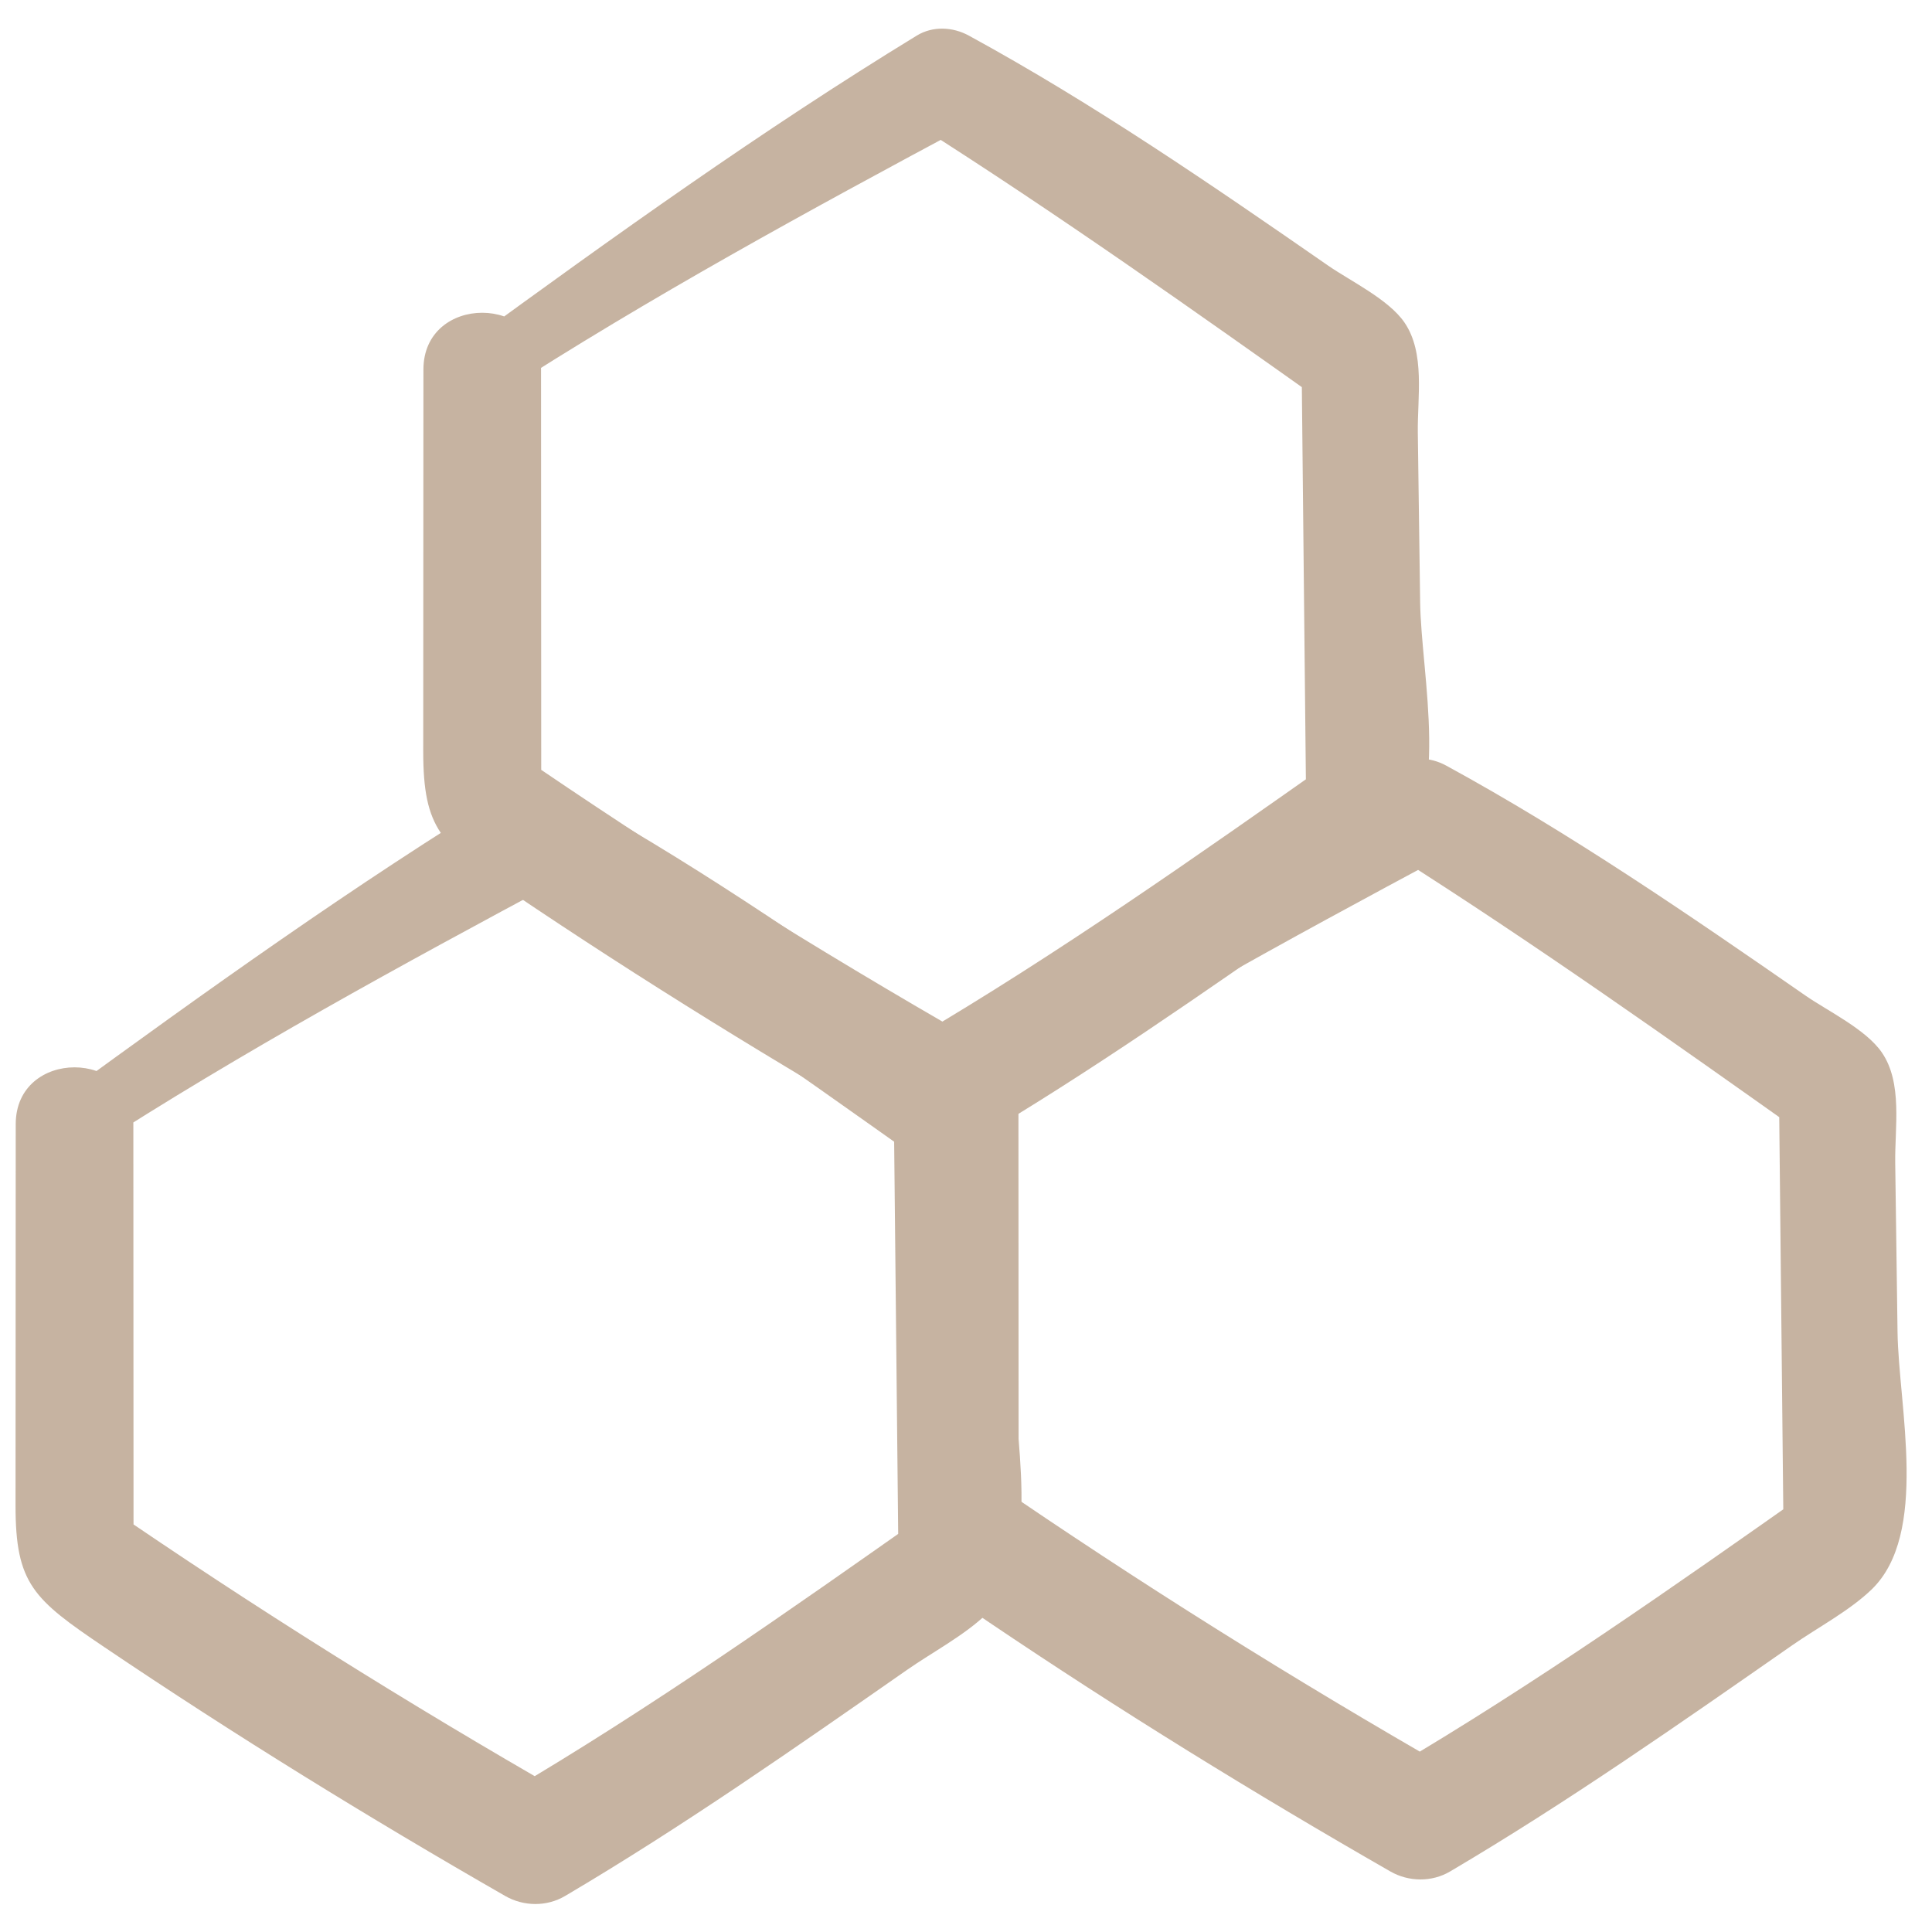
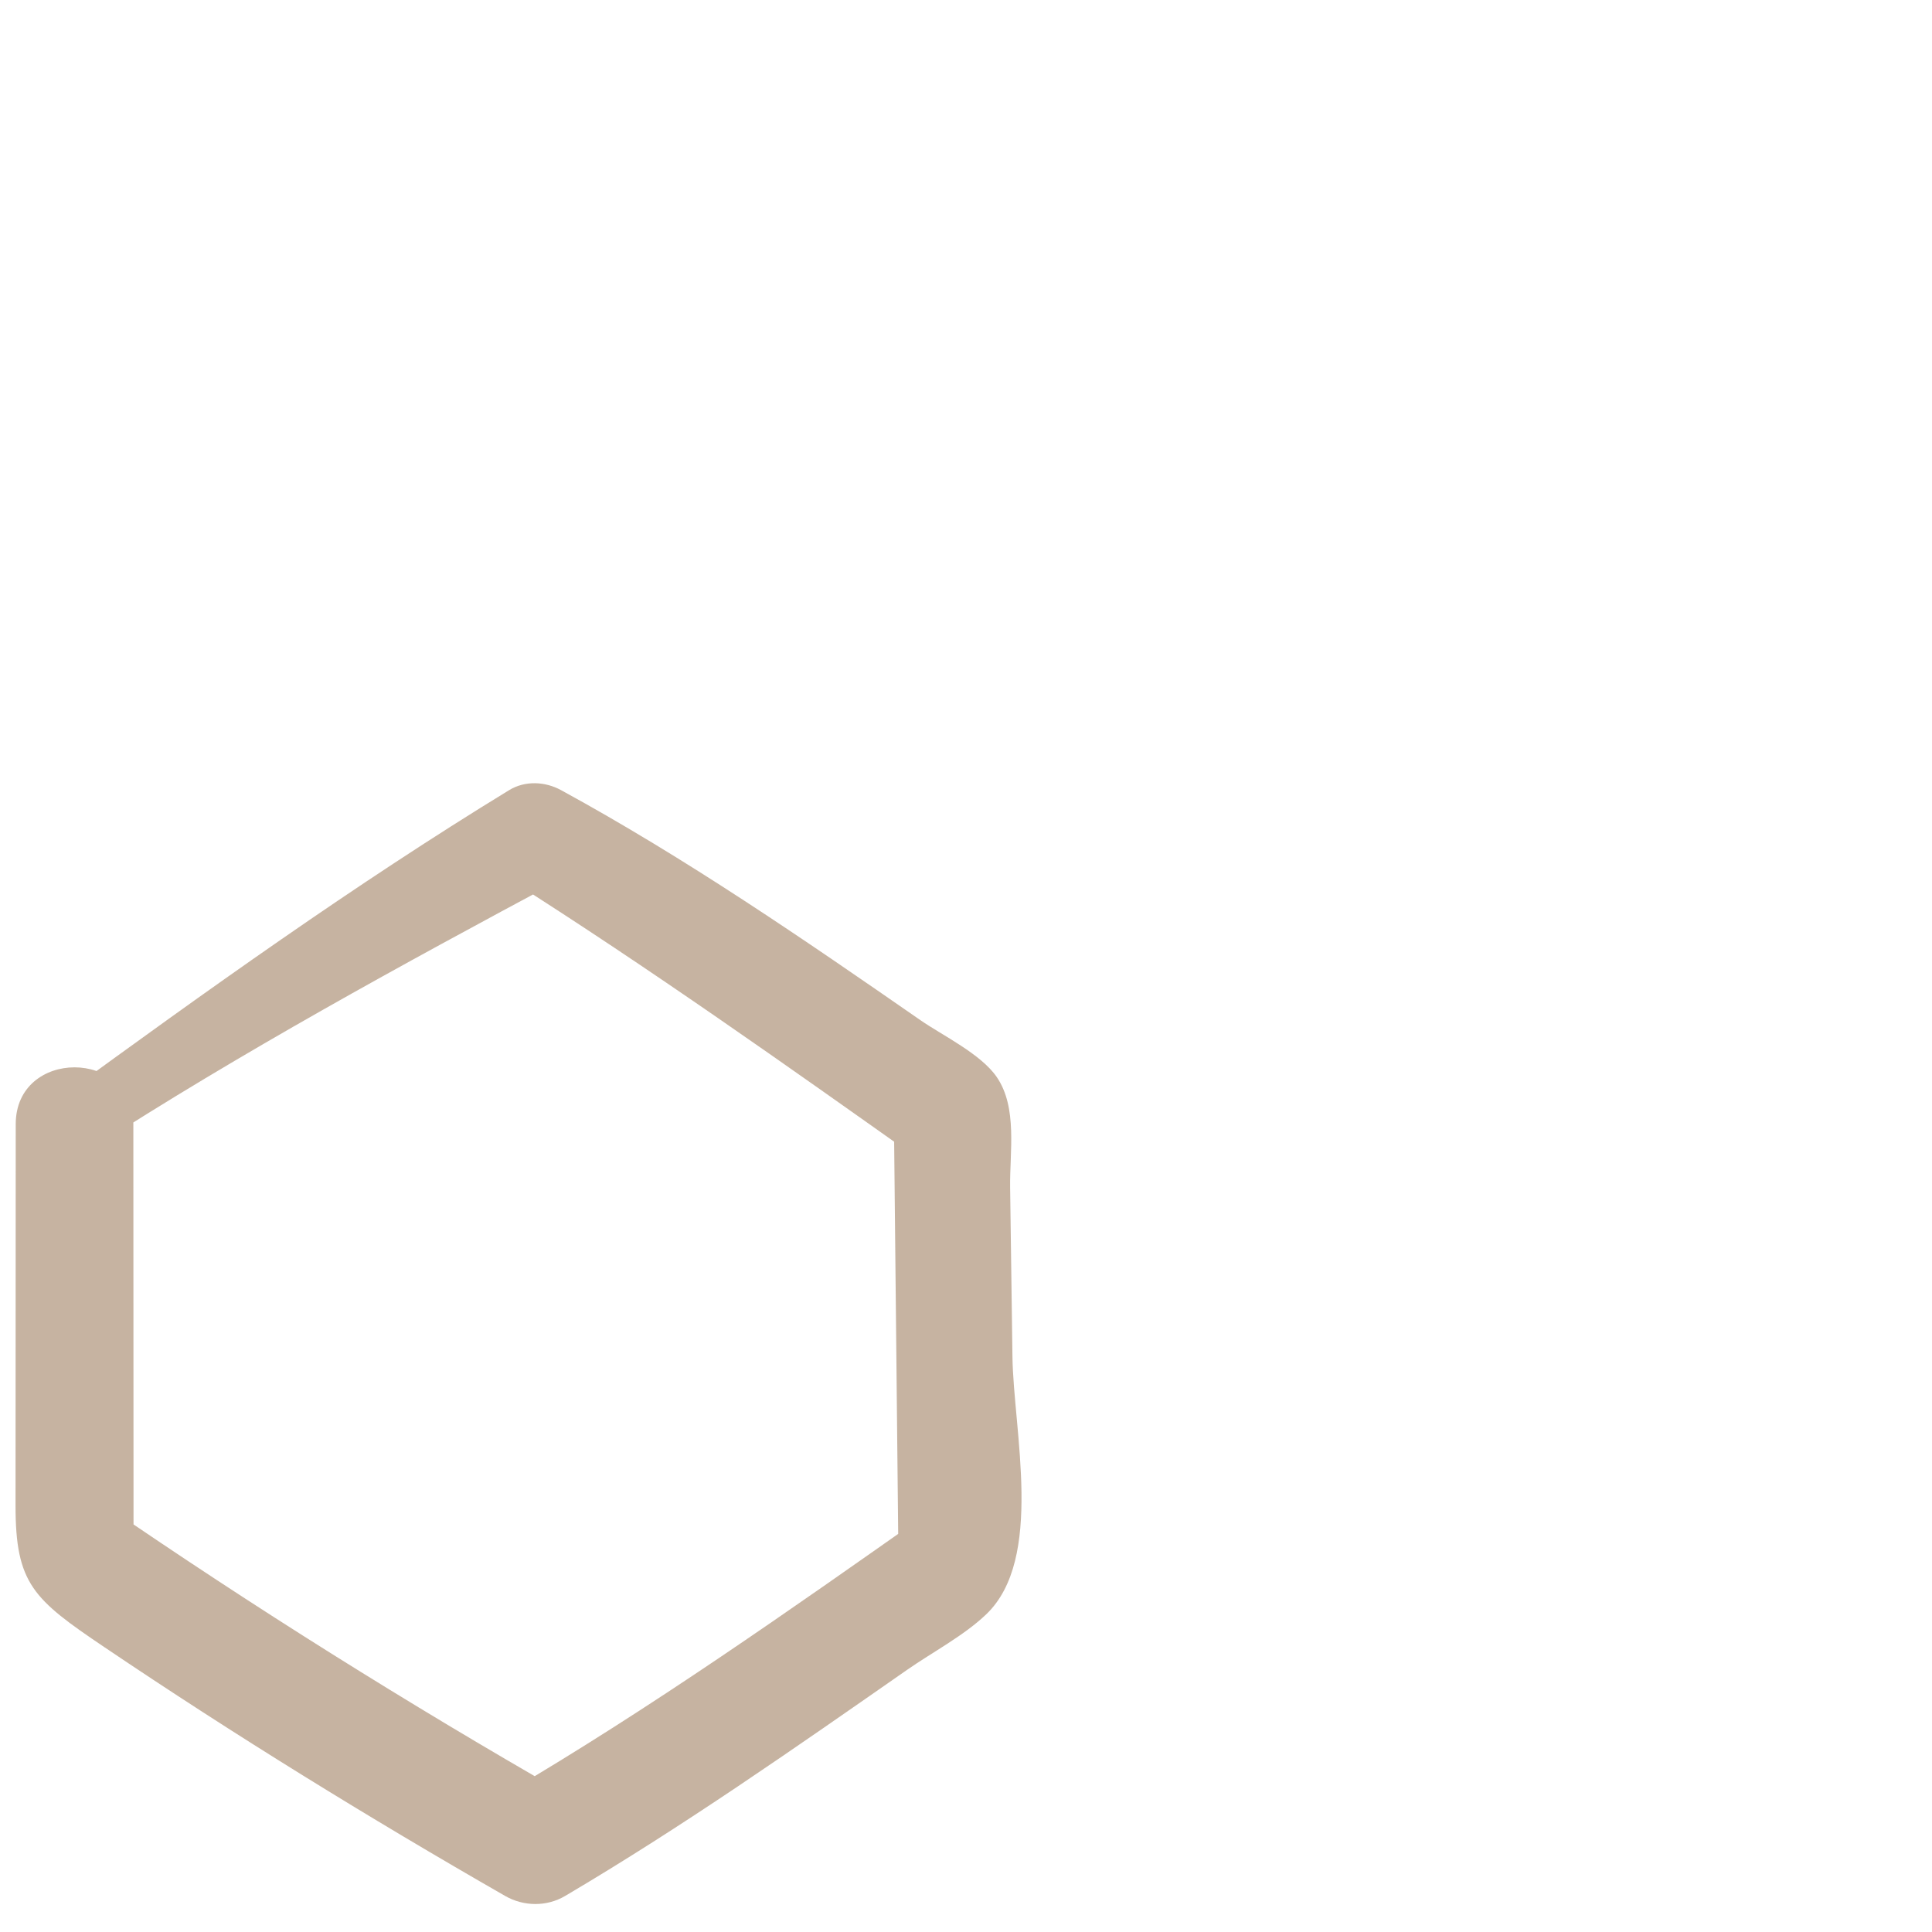
<svg xmlns="http://www.w3.org/2000/svg" width="49" height="49" viewBox="0 0 49 49" fill="none">
-   <path d="M12.618 10.032C16.485 7.533 20.519 5.336 24.576 3.163C24.136 3.163 23.695 3.163 23.255 3.163C26.827 5.428 30.285 7.88 33.735 10.327C33.493 9.906 33.252 9.485 33.01 9.064C33.049 12.884 33.089 16.703 33.128 20.523C33.373 20.096 33.617 19.67 33.862 19.243C30.365 21.706 26.845 24.185 23.156 26.354C23.662 26.354 24.168 26.354 24.673 26.354C20.677 24.067 16.782 21.626 12.986 19.02C13.233 19.451 13.48 19.882 13.727 20.312C13.725 16.666 13.722 13.019 13.722 9.373C13.722 7.454 10.739 7.45 10.739 9.373C10.739 12.597 10.736 15.82 10.734 19.044C10.733 21.035 11.187 21.423 12.986 22.637C16.295 24.87 19.692 26.963 23.154 28.949C23.62 29.216 24.206 29.224 24.671 28.949C27.656 27.188 30.507 25.191 33.349 23.211C33.989 22.765 34.791 22.344 35.356 21.802C36.824 20.394 36.044 17.156 36.018 15.27C35.998 13.838 35.979 12.405 35.959 10.973C35.947 10.078 36.151 8.951 35.619 8.177C35.216 7.59 34.244 7.124 33.684 6.736C30.731 4.688 27.73 2.626 24.572 0.903C24.164 0.68 23.657 0.655 23.251 0.903C19.313 3.31 15.569 5.995 11.843 8.713C11.07 9.28 11.778 10.575 12.618 10.032Z" fill="#C6B3A1" />
-   <path d="M24.726 28.547C28.593 26.048 32.627 23.851 36.684 21.678C36.244 21.678 35.803 21.678 35.363 21.678C38.935 23.943 42.393 26.395 45.843 28.842C45.601 28.421 45.36 28 45.118 27.579C45.157 31.399 45.197 35.218 45.236 39.038C45.481 38.611 45.725 38.185 45.97 37.758C42.473 40.221 38.953 42.7 35.264 44.869C35.77 44.869 36.276 44.869 36.781 44.869C32.785 42.582 28.89 40.141 25.094 37.535C25.341 37.966 25.588 38.397 25.835 38.827C25.833 35.181 25.83 31.534 25.83 27.888C25.83 25.969 22.847 25.965 22.847 27.888C22.847 31.112 22.844 34.335 22.842 37.559C22.841 39.55 23.295 39.938 25.094 41.152C28.403 43.385 31.8 45.478 35.262 47.464C35.728 47.731 36.314 47.739 36.779 47.464C39.764 45.703 42.615 43.706 45.457 41.726C46.097 41.28 46.899 40.859 47.464 40.317C48.932 38.909 48.152 35.671 48.126 33.785C48.106 32.353 48.087 30.92 48.067 29.488C48.055 28.593 48.259 27.466 47.727 26.692C47.324 26.105 46.352 25.639 45.792 25.251C42.839 23.203 39.838 21.141 36.68 19.418C36.272 19.195 35.765 19.17 35.359 19.418C31.421 21.825 27.677 24.51 23.951 27.228C23.178 27.796 23.885 29.09 24.726 28.547Z" fill="#C6B3A1" />
  <path d="M2.278 29.17C6.145 26.671 10.179 24.474 14.236 22.301C13.796 22.301 13.355 22.301 12.915 22.301C16.487 24.566 19.945 27.018 23.395 29.465C23.153 29.044 22.912 28.623 22.67 28.202C22.709 32.022 22.749 35.841 22.788 39.661C23.033 39.234 23.277 38.808 23.522 38.381C20.025 40.844 16.505 43.323 12.816 45.492C13.322 45.492 13.828 45.492 14.333 45.492C10.337 43.205 6.442 40.764 2.646 38.158C2.893 38.589 3.14 39.02 3.387 39.45C3.385 35.804 3.382 32.157 3.382 28.511C3.382 26.592 0.399 26.588 0.399 28.511C0.399 31.735 0.396 34.958 0.394 38.182C0.393 40.173 0.847 40.561 2.646 41.775C5.955 44.008 9.352 46.101 12.814 48.087C13.28 48.354 13.866 48.362 14.331 48.087C17.316 46.326 20.167 44.329 23.009 42.349C23.649 41.903 24.451 41.482 25.016 40.94C26.484 39.532 25.704 36.294 25.678 34.408C25.658 32.976 25.639 31.543 25.619 30.111C25.607 29.216 25.811 28.089 25.279 27.315C24.876 26.728 23.904 26.262 23.344 25.874C20.391 23.826 17.39 21.764 14.232 20.041C13.824 19.818 13.317 19.793 12.911 20.041C8.973 22.448 5.229 25.133 1.503 27.851C0.73 28.418 1.437 29.713 2.278 29.17Z" fill="#C6B3A1" />
</svg>